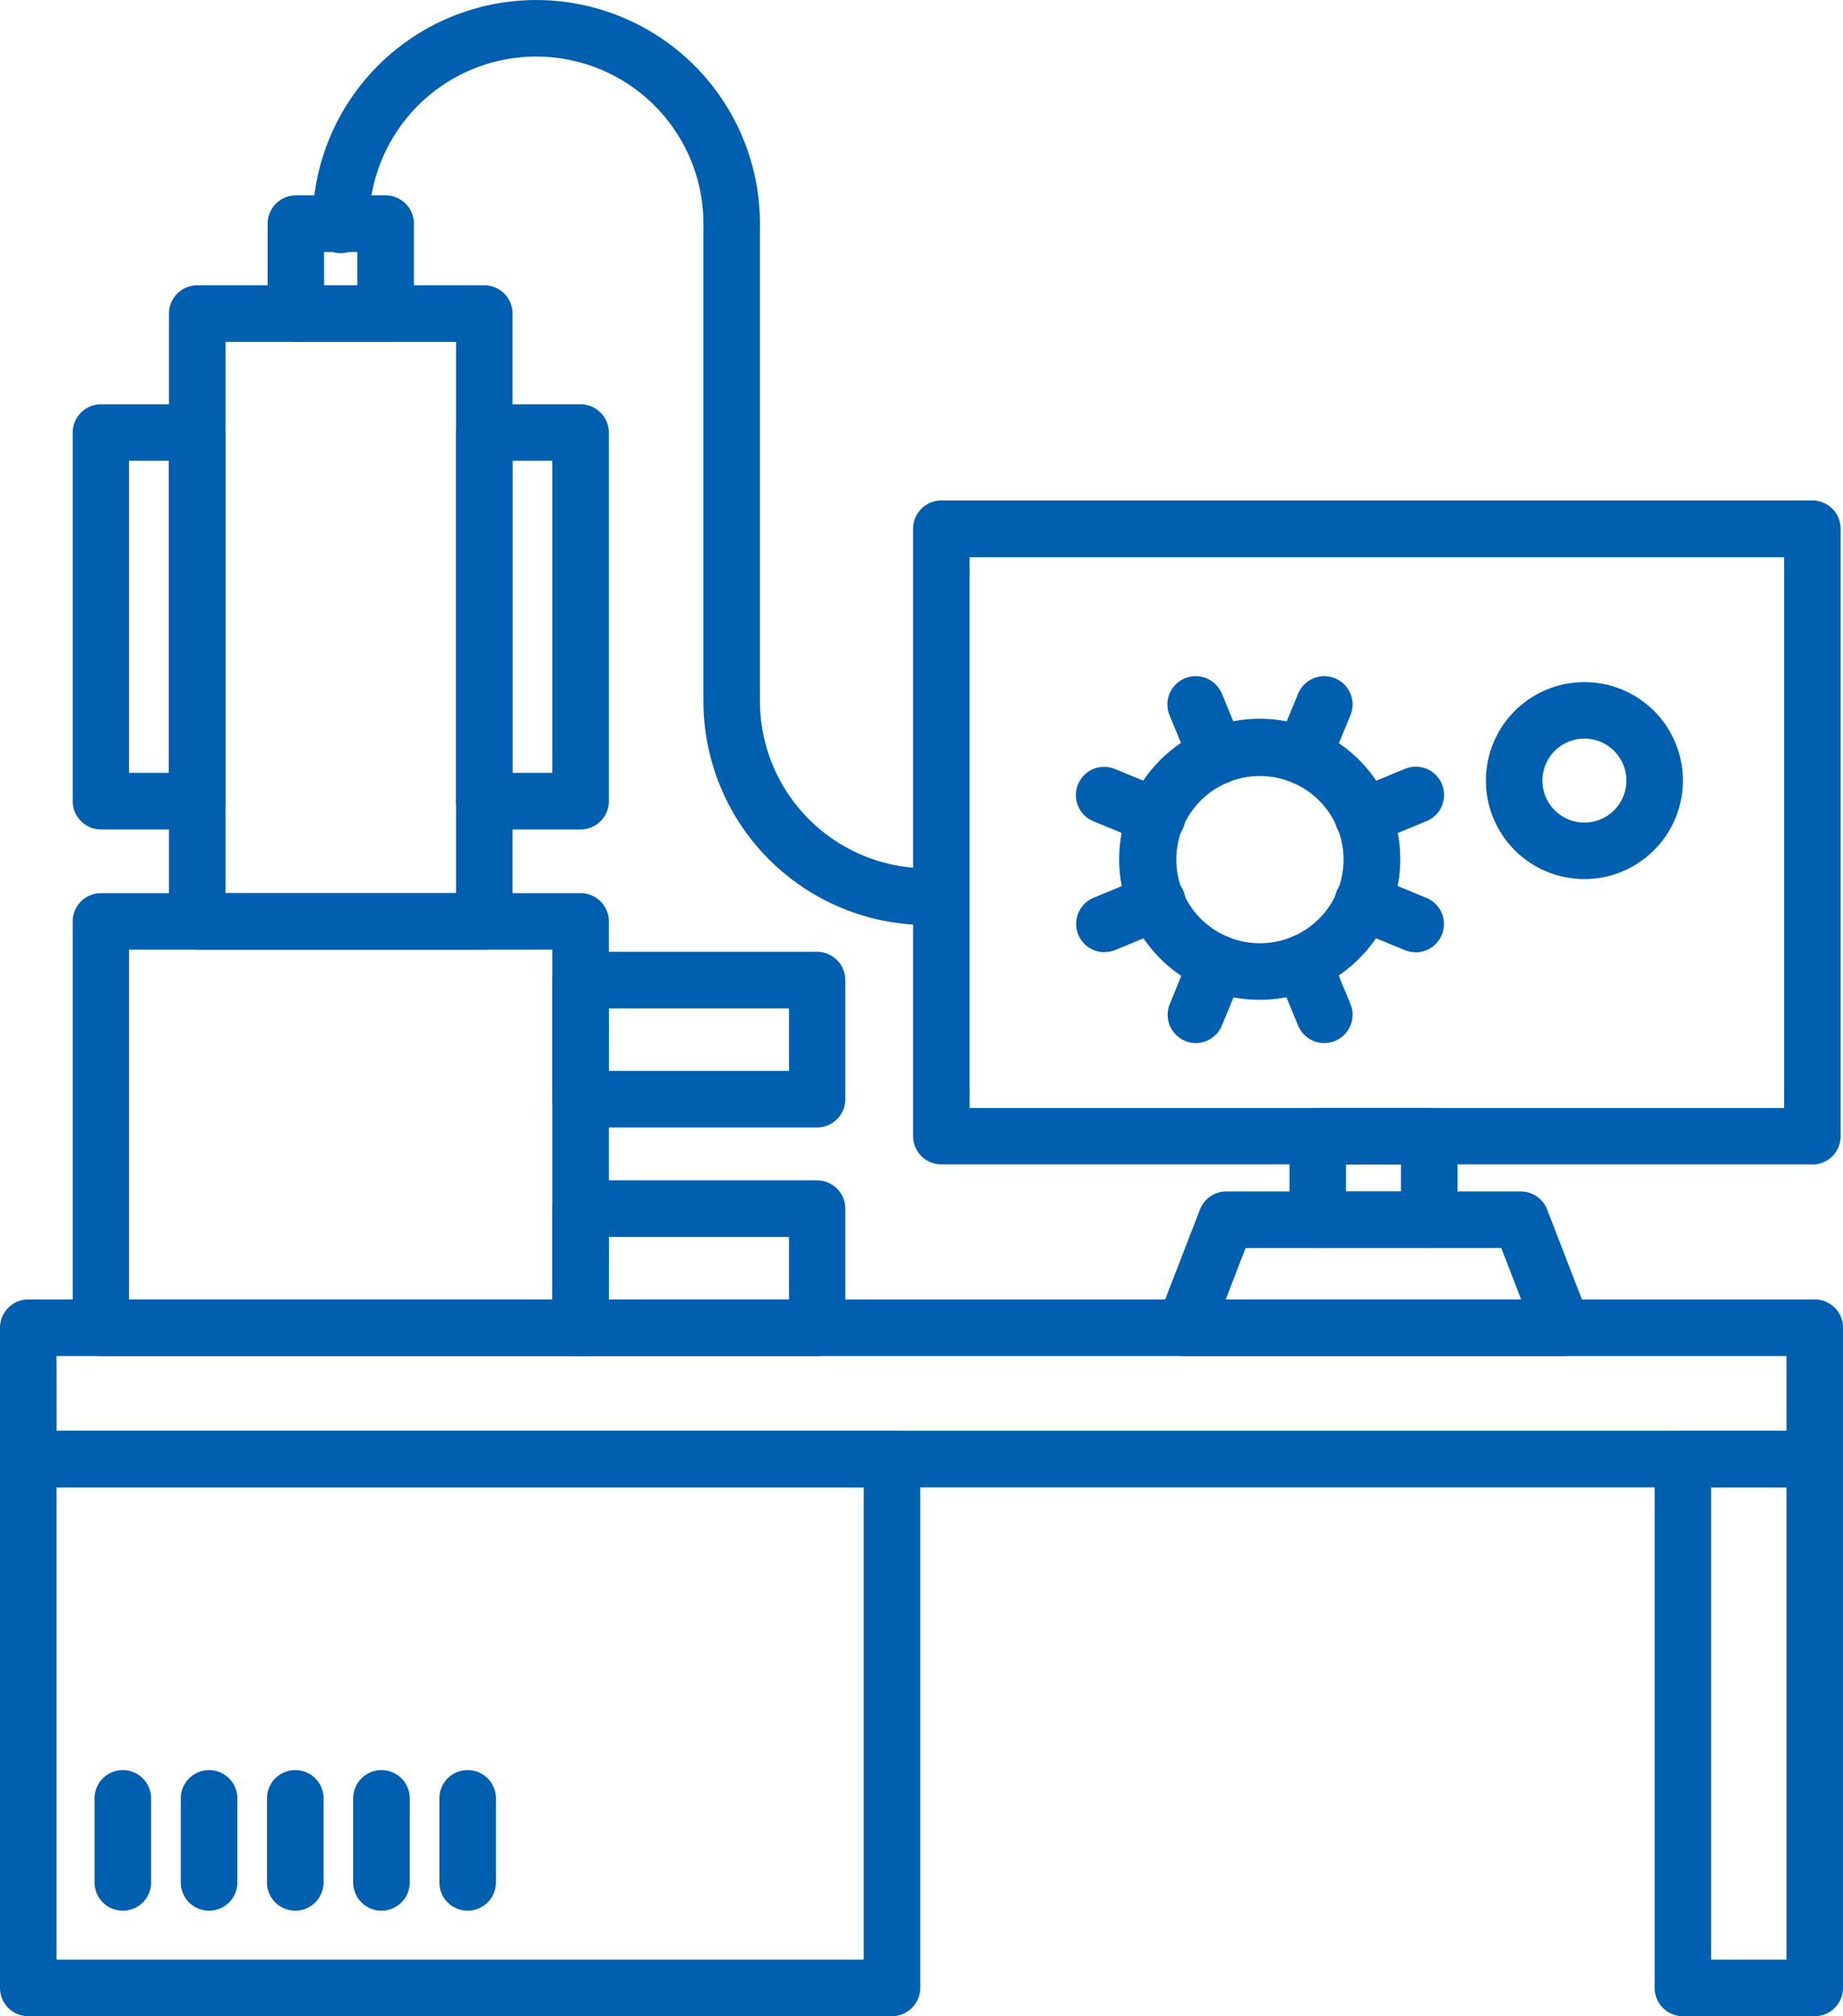
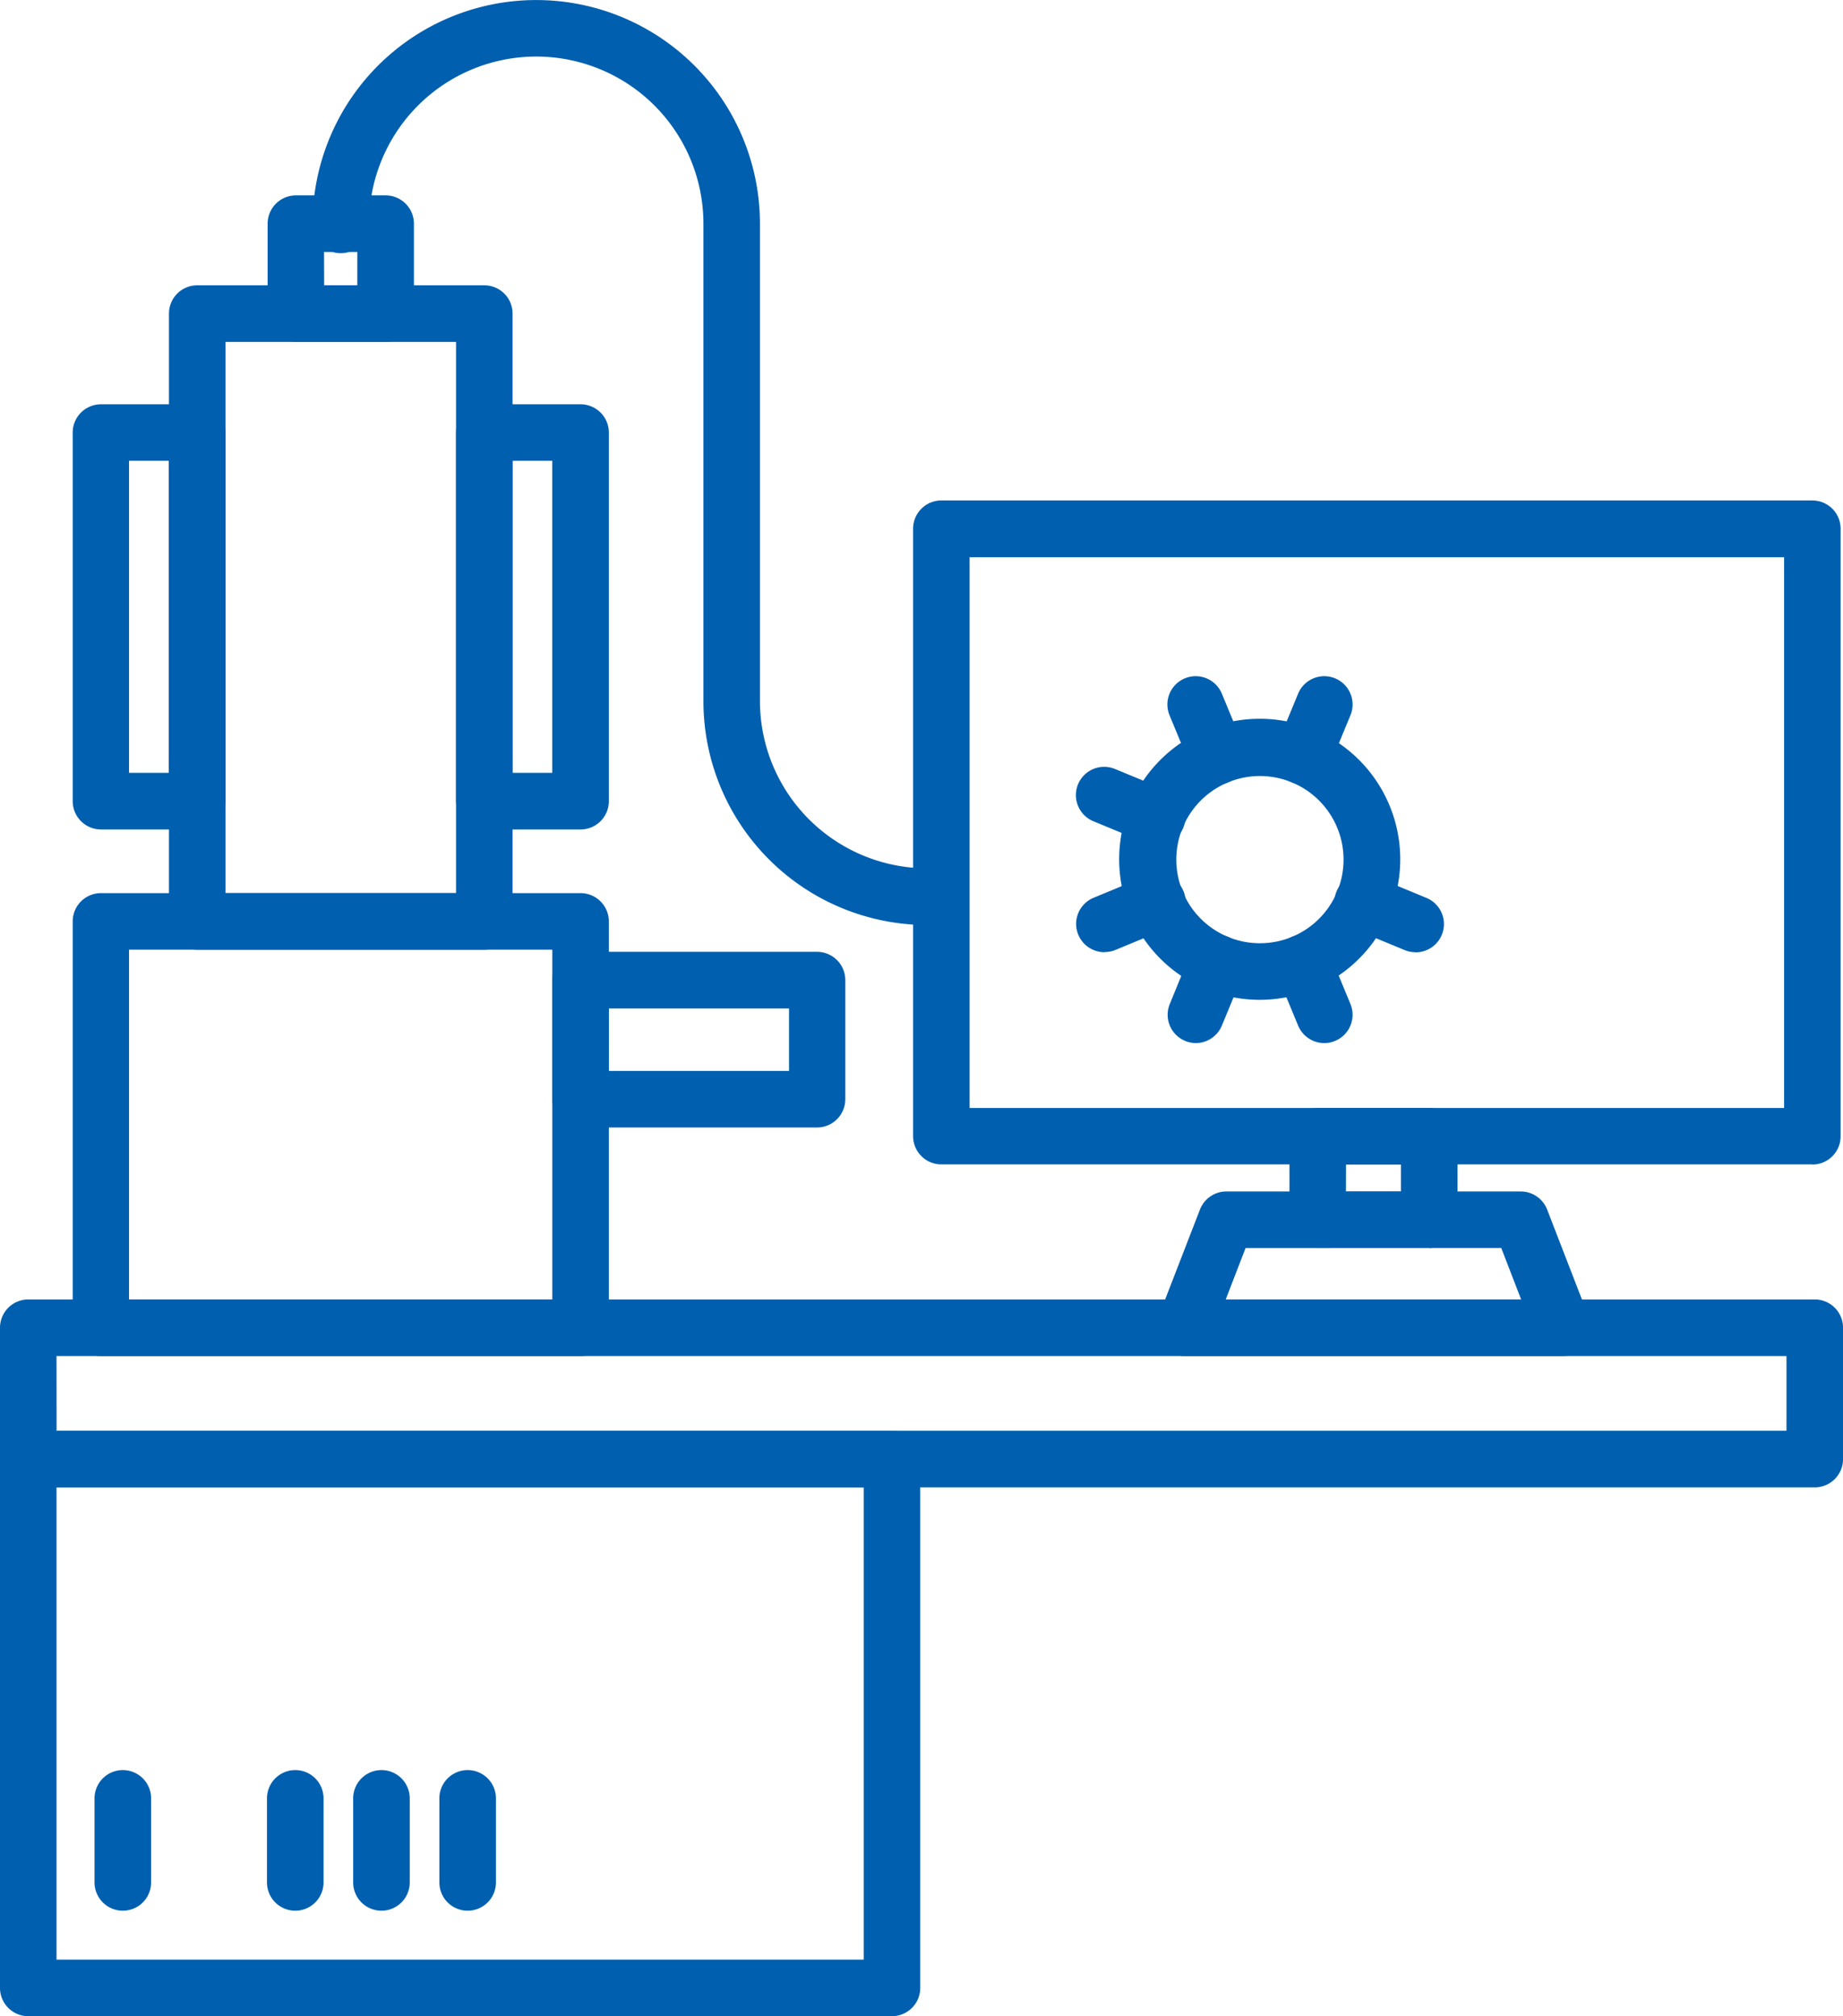
<svg xmlns="http://www.w3.org/2000/svg" width="37.139" height="40.634" viewBox="0 0 37.139 40.634">
  <defs>
    <clipPath id="clip-path">
      <rect id="長方形_3138" data-name="長方形 3138" width="37.139" height="40.634" transform="translate(0 0)" fill="none" />
    </clipPath>
  </defs>
  <g id="グループ_8234" data-name="グループ 8234" transform="translate(0 0)">
    <g id="グループ_8233" data-name="グループ 8233" clip-path="url(#clip-path)">
      <path id="パス_16633" data-name="パス 16633" d="M36.521,23.467H18.969a.57.57,0,0,1-.569-.57V10.656a.57.57,0,0,1,.569-.57H36.521a.57.57,0,0,1,.57.57V22.9a.57.57,0,0,1-.57.57m-16.982-1.14H35.952v-11.1H19.539Z" fill="#005faf" />
      <path id="パス_16634" data-name="パス 16634" d="M28.8,25.152H26.555a.57.57,0,0,1-.57-.57V22.9a.57.57,0,0,1,.57-.57H28.8a.57.57,0,0,1,.57.57v1.685a.57.57,0,0,1-.57.57m-1.678-1.14h1.109v-.545H27.124Z" fill="#005faf" />
      <path id="パス_16635" data-name="パス 16635" d="M31.487,27.329H23.87a.57.57,0,0,1-.532-.776l.843-2.176a.569.569,0,0,1,.531-.364h5.933a.57.57,0,0,1,.532.364l.842,2.176a.57.57,0,0,1-.532.776M24.7,26.189h5.953l-.4-1.036H25.1Z" fill="#005faf" />
      <path id="パス_16636" data-name="パス 16636" d="M36.569,29.976H.57a.57.57,0,0,1-.57-.57V26.759a.57.57,0,0,1,.57-.57h36a.57.57,0,0,1,.57.57v2.647a.57.57,0,0,1-.57.57m-35.43-1.14H36V27.329H1.139Z" fill="#005faf" />
      <path id="パス_16637" data-name="パス 16637" d="M17.975,40.634H.57a.57.57,0,0,1-.57-.57V29.406a.57.57,0,0,1,.57-.57H17.975a.57.57,0,0,1,.569.57V40.064a.57.57,0,0,1-.569.57M1.139,39.494H17.405V29.976H1.139Z" fill="#005faf" />
-       <path id="パス_16638" data-name="パス 16638" d="M36.569,40.634H33.912a.57.57,0,0,1-.569-.57V29.406a.57.57,0,0,1,.569-.57h2.657a.57.57,0,0,1,.57.57V40.064a.57.57,0,0,1-.57.57m-2.087-1.14H36V29.976H34.482Z" fill="#005faf" />
      <path id="パス_16639" data-name="パス 16639" d="M9.76,19.14H3.974a.57.57,0,0,1-.569-.57V6.32a.57.57,0,0,1,.569-.57H9.76a.57.57,0,0,1,.569.57V18.57a.57.57,0,0,1-.569.57M4.544,18H9.19V6.891H4.544Z" fill="#005faf" />
      <path id="パス_16640" data-name="パス 16640" d="M7.772,6.89H5.963a.57.57,0,0,1-.57-.57V4.508a.57.57,0,0,1,.57-.57H7.772a.57.57,0,0,1,.569.57V6.32a.57.57,0,0,1-.569.57M6.532,5.75H7.2V5.078h-.67Z" fill="#005faf" />
      <path id="パス_16641" data-name="パス 16641" d="M11.7,27.329H2.035a.57.57,0,0,1-.57-.57V18.57a.57.57,0,0,1,.57-.57H11.7a.57.57,0,0,1,.569.57v8.189a.57.57,0,0,1-.569.57m-9.1-1.14H11.13V19.14H2.6Z" fill="#005faf" />
      <path id="パス_16642" data-name="パス 16642" d="M3.974,16.717H2.035a.571.571,0,0,1-.57-.571V8.718a.57.57,0,0,1,.57-.57H3.974a.57.57,0,0,1,.57.57v7.428a.571.571,0,0,1-.57.571M2.6,15.576h.8V9.287H2.6Z" fill="#005faf" />
      <path id="パス_16643" data-name="パス 16643" d="M11.7,16.717H9.76a.571.571,0,0,1-.57-.571V8.718a.57.57,0,0,1,.57-.57H11.7a.57.57,0,0,1,.569.57v7.428a.57.57,0,0,1-.569.571m-1.371-1.141h.8V9.287h-.8Z" fill="#005faf" />
      <path id="パス_16644" data-name="パス 16644" d="M16.465,22.723H11.7a.57.57,0,0,1-.57-.57v-2.4a.57.57,0,0,1,.57-.57h4.765a.57.57,0,0,1,.569.57v2.4a.57.57,0,0,1-.569.57m-4.2-1.14H15.9V20.324H12.269Z" fill="#005faf" />
-       <path id="パス_16645" data-name="パス 16645" d="M16.465,27.329H11.7a.57.57,0,0,1-.57-.57v-2.4a.57.57,0,0,1,.57-.57h4.765a.57.57,0,0,1,.569.57v2.4a.57.57,0,0,1-.569.57m-4.2-1.14H15.9V24.93H12.269Z" fill="#005faf" />
      <path id="パス_16646" data-name="パス 16646" d="M18.683,18.643a4.513,4.513,0,0,1-4.508-4.508V4.509a3.369,3.369,0,0,0-6.738,0,.57.57,0,1,1-1.139,0,4.508,4.508,0,1,1,9.016,0v9.626A3.373,3.373,0,0,0,18.683,17.5a.57.57,0,1,1,0,1.14" fill="#005faf" />
-       <path id="パス_16647" data-name="パス 16647" d="M31.928,17.717a1.985,1.985,0,1,1,1.985-1.985,1.987,1.987,0,0,1-1.985,1.985m0-2.831a.846.846,0,1,0,.846.846.846.846,0,0,0-.846-.846" fill="#005faf" />
      <path id="パス_16648" data-name="パス 16648" d="M25.391,20.15a2.832,2.832,0,1,1,1.081-.217,2.831,2.831,0,0,1-1.081.217m0-4.51a1.685,1.685,0,1,0,.645.129,1.687,1.687,0,0,0-.645-.129" fill="#005faf" />
      <path id="パス_16649" data-name="パス 16649" d="M24.528,15.813A.571.571,0,0,1,24,15.461l-.432-1.045a.57.57,0,1,1,1.054-.436l.432,1.045a.57.57,0,0,1-.309.744.562.562,0,0,1-.218.044" fill="#005faf" />
      <path id="パス_16650" data-name="パス 16650" d="M26.686,21.022a.571.571,0,0,1-.527-.352l-.432-1.045a.57.57,0,0,1,1.054-.436l.432,1.045a.57.57,0,0,1-.309.744.562.562,0,0,1-.218.044" fill="#005faf" />
-       <path id="パス_16651" data-name="パス 16651" d="M27.473,17.032a.57.57,0,0,1-.218-1.1L28.3,15.5a.57.57,0,1,1,.436,1.053l-1.046.432a.559.559,0,0,1-.218.044" fill="#005faf" />
      <path id="パス_16652" data-name="パス 16652" d="M22.264,19.19a.57.57,0,0,1-.218-1.1l1.046-.433a.57.57,0,1,1,.436,1.053l-1.046.433a.559.559,0,0,1-.218.044" fill="#005faf" />
      <path id="パス_16653" data-name="パス 16653" d="M28.519,19.19a.559.559,0,0,1-.218-.044l-1.046-.433a.57.57,0,1,1,.436-1.053l1.046.433a.57.57,0,0,1-.218,1.1" fill="#005faf" />
      <path id="パス_16654" data-name="パス 16654" d="M23.309,17.032a.559.559,0,0,1-.218-.044l-1.046-.432a.57.57,0,1,1,.436-1.053l1.046.432a.57.57,0,0,1-.218,1.1" fill="#005faf" />
      <path id="パス_16655" data-name="パス 16655" d="M24.1,21.022a.559.559,0,0,1-.218-.044.57.57,0,0,1-.309-.744L24,19.189a.57.57,0,1,1,1.054.436l-.432,1.045a.571.571,0,0,1-.527.352" fill="#005faf" />
      <path id="パス_16656" data-name="パス 16656" d="M26.254,15.813a.559.559,0,0,1-.218-.044.57.57,0,0,1-.309-.744l.432-1.045a.57.57,0,1,1,1.054.436l-.432,1.045a.571.571,0,0,1-.527.352" fill="#005faf" />
      <path id="パス_16657" data-name="パス 16657" d="M2.475,38.508a.57.57,0,0,1-.57-.57V36.244a.57.57,0,0,1,1.14,0v1.694a.57.57,0,0,1-.57.57" fill="#005faf" />
-       <path id="パス_16658" data-name="パス 16658" d="M4.213,38.508a.57.57,0,0,1-.57-.57V36.244a.57.57,0,0,1,1.14,0v1.694a.57.57,0,0,1-.57.57" fill="#005faf" />
      <path id="パス_16659" data-name="パス 16659" d="M5.95,38.508a.57.57,0,0,1-.57-.57V36.244a.57.57,0,0,1,1.14,0v1.694a.57.57,0,0,1-.57.57" fill="#005faf" />
      <path id="パス_16660" data-name="パス 16660" d="M7.687,38.508a.57.57,0,0,1-.57-.57V36.244a.57.57,0,0,1,1.14,0v1.694a.57.57,0,0,1-.57.57" fill="#005faf" />
      <path id="パス_16661" data-name="パス 16661" d="M9.424,38.508a.57.57,0,0,1-.57-.57V36.244a.57.57,0,0,1,1.14,0v1.694a.57.57,0,0,1-.57.57" fill="#005faf" />
    </g>
  </g>
</svg>